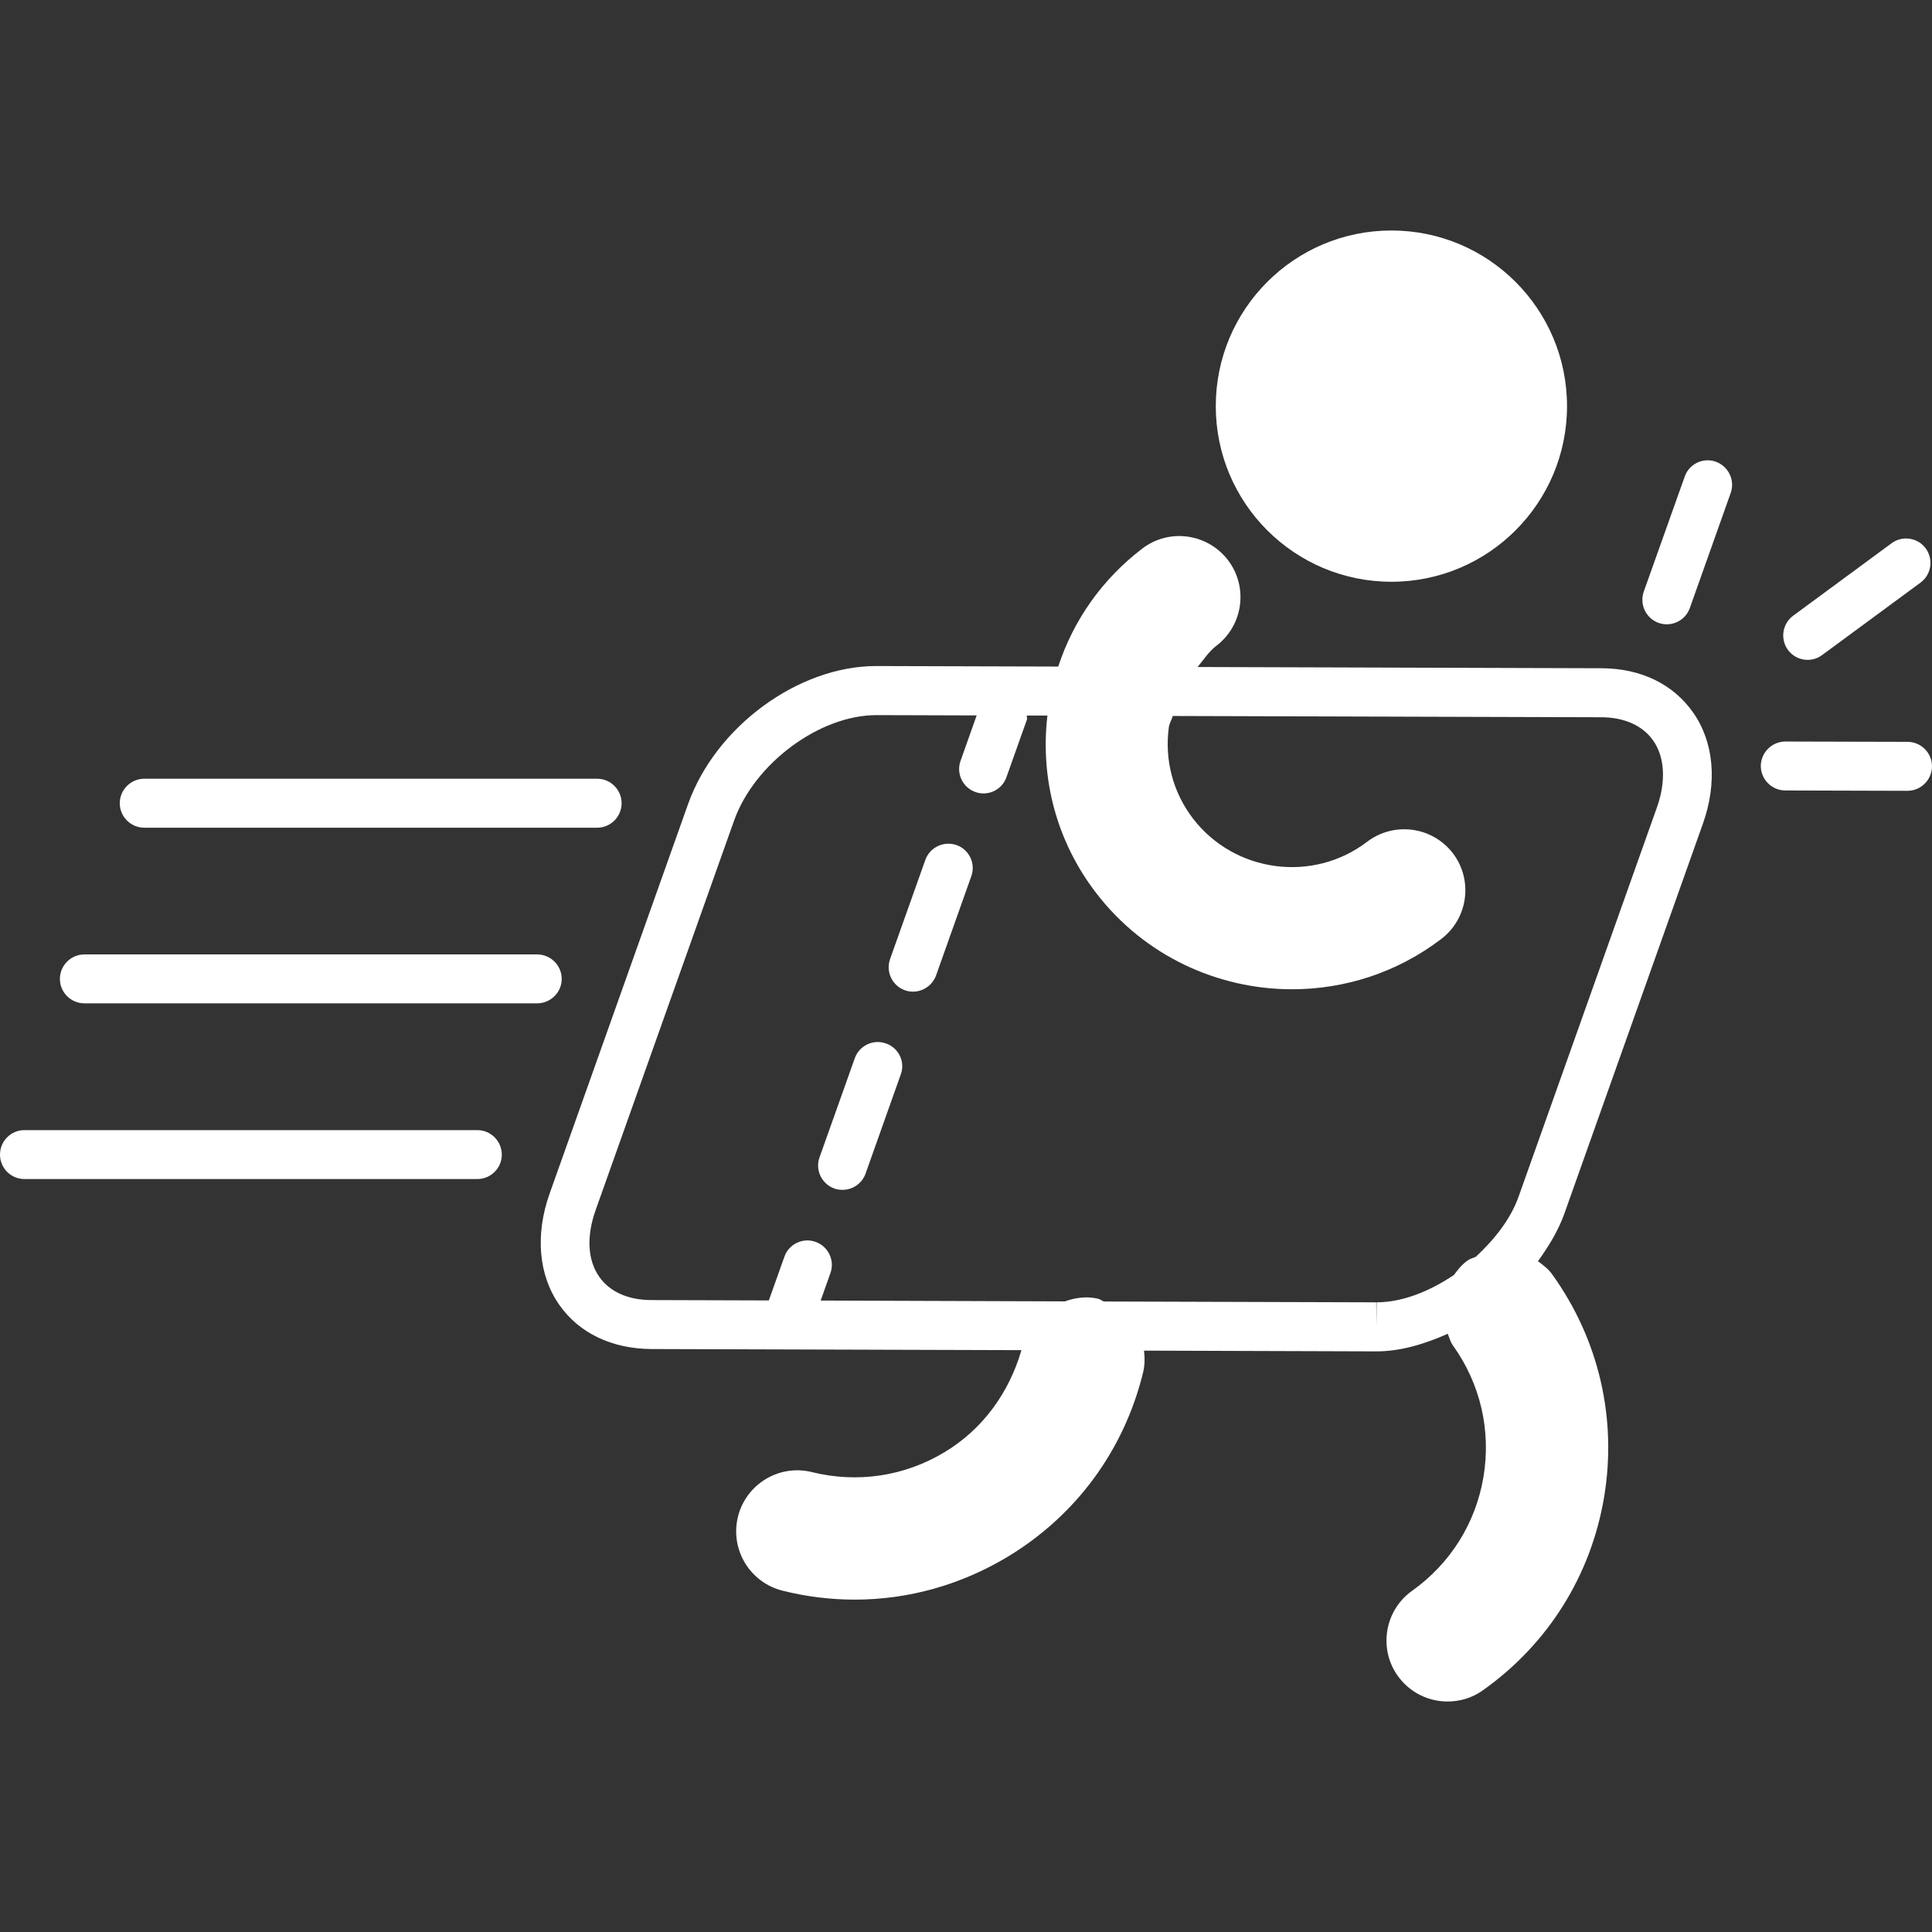
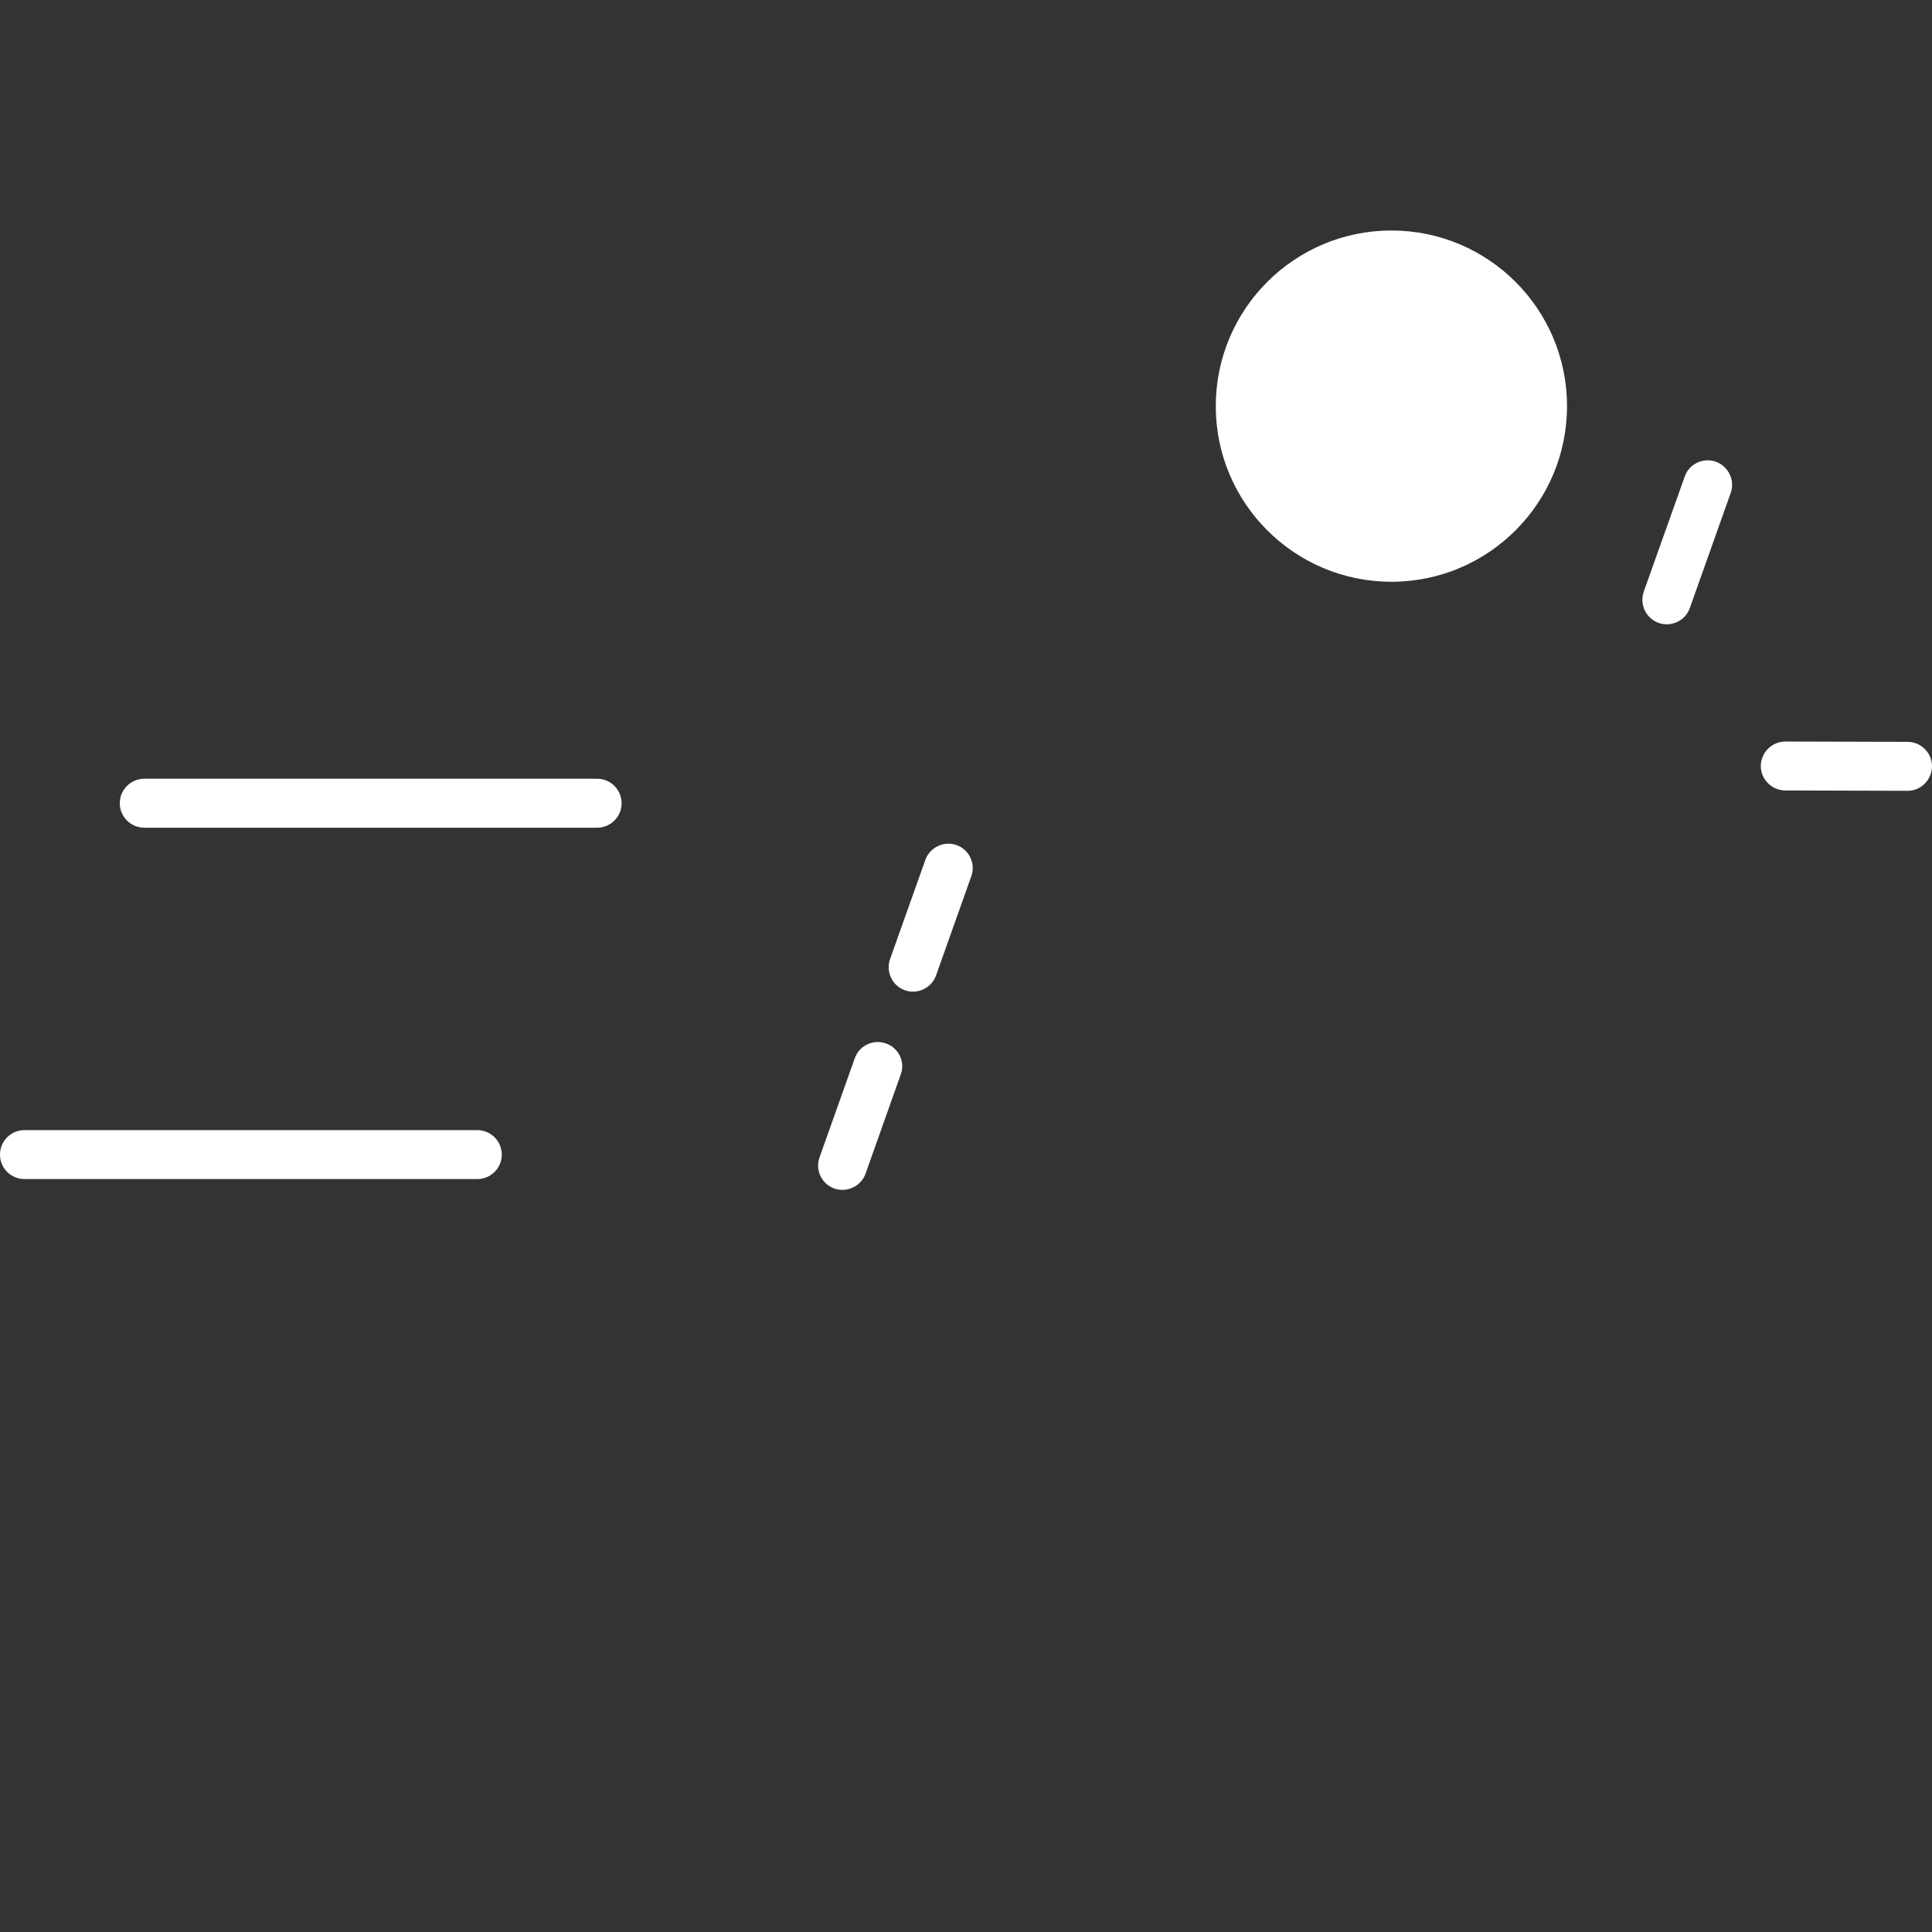
<svg xmlns="http://www.w3.org/2000/svg" fill="#FFFFFF" version="1.1" id="Capa_1" width="800px" height="800px" viewBox="0 0 235.504 235.504" xml:space="preserve">
  <rect x="0" y="0" width="235.504" height="235.504" fill="#333333" stroke="none" />
  <g>
    <g>
-       <path d="M195.209,81.456l-49.227-0.15c0.737-0.886,1.351-1.868,2.284-2.583c3.282-2.497,3.911-7.166,1.427-10.438    c-2.501-3.266-7.161-3.919-10.443-1.423c-4.873,3.715-8.388,8.704-10.255,14.389l-22.191-0.064    c-9.508,0-19.588,7.398-22.938,16.851l-16.877,47.479c-1.775,5.013-1.338,9.966,1.207,13.568    c2.412,3.427,6.384,5.318,11.187,5.358l45.126,0.136c-1.509,5.186-4.701,9.622-9.352,12.424    c-4.891,2.957-10.636,3.814-16.172,2.444c-3.994-0.998-8.031,1.442-9.027,5.418c-0.99,4.012,1.445,8.035,5.432,9.032    c2.927,0.738,5.879,1.091,8.808,1.091c6.516,0,12.93-1.788,18.645-5.23c8.312-5.013,14.172-12.979,16.484-22.409    c0.232-0.905,0.232-1.823,0.124-2.713l28.296,0.092h0.049c2.925,0,5.854-0.89,8.684-2.147c0.2,0.493,0.32,1.014,0.661,1.471    c3.335,4.677,4.629,10.343,3.688,15.993c-0.95,5.627-4.028,10.536-8.688,13.862c-3.351,2.376-4.14,7.037-1.755,10.379    c1.466,2.04,3.751,3.122,6.062,3.122c1.491,0,3.006-0.429,4.312-1.367c7.919-5.61,13.16-13.966,14.771-23.52    c1.603-9.565-0.613-19.203-6.28-27.122c-0.48-0.693-1.134-1.19-1.779-1.659c1.318-1.831,2.501-3.763,3.238-5.854l16.863-47.464    c1.795-5.018,1.351-9.969-1.194-13.58C203.954,83.387,200.015,81.47,195.209,81.456z M201.979,98.405l-16.868,47.464    c-0.981,2.757-2.941,5.214-5.213,7.329c-0.337,0.16-0.706,0.229-1.026,0.465c-0.673,0.485-1.182,1.122-1.639,1.747    c-2.962,1.996-6.288,3.339-9.434,3.339v2.989l-0.044-2.989l-33.194-0.101c-0.232-0.076-0.424-0.261-0.661-0.324    c-1.435-0.353-2.805-0.145-4.095,0.309l-29.768-0.101l1.192-3.358c0.549-1.547-0.269-3.25-1.813-3.795    c-1.521-0.553-3.25,0.24-3.799,1.804l-1.899,5.334l-14.318-0.044c-2.805,0-5.063-0.998-6.336-2.813    c-1.437-2.032-1.603-4.921-0.463-8.144l16.877-47.478c2.48-6.979,10.417-12.868,17.356-12.868l12.217,0.038l-1.963,5.536    c-0.555,1.549,0.262,3.25,1.805,3.797c0.331,0.12,0.661,0.174,0.998,0.174c1.227,0,2.372-0.768,2.793-1.986l2.497-7.019    c0.064-0.164-0.048-0.322-0.016-0.487h2.512c-0.905,7.758,1.163,15.42,5.947,21.638c5.903,7.687,14.852,11.726,23.873,11.726    c6.371,0,12.771-2.001,18.186-6.129c3.266-2.488,3.911-7.167,1.426-10.441c-2.508-3.267-7.161-3.901-10.455-1.415    c-6.612,5.056-16.146,3.775-21.223-2.809c-2.445-3.194-3.487-7.133-2.958-11.117c0.061-0.503,0.353-0.916,0.481-1.402    l52.216,0.156c2.806,0,5.054,1.004,6.324,2.811C202.928,92.241,203.105,95.223,201.979,98.405z" />
      <path d="M107.997,127.194c-1.531-0.553-3.248,0.244-3.799,1.791l-4.302,12.099c-0.551,1.543,0.265,3.242,1.813,3.795    c0.331,0.116,0.659,0.16,0.998,0.16c1.214,0,2.372-0.765,2.801-1.976l4.294-12.099    C110.369,129.446,109.551,127.728,107.997,127.194z" />
      <path d="M116.6,103.014c-1.529-0.541-3.25,0.252-3.805,1.805l-4.298,12.088c-0.547,1.547,0.261,3.252,1.799,3.799    c0.329,0.12,0.659,0.172,1,0.172c1.222,0,2.368-0.769,2.809-1.983l4.294-12.09C118.955,105.268,118.139,103.555,116.6,103.014z" />
      <path d="M232.527,90.428l-14.896-0.038l0,0c-1.639,0-2.974,1.327-2.997,2.976c0,1.639,1.342,2.981,2.981,2.989l14.896,0.042l0,0    c1.643,0,2.978-1.331,2.993-2.979C235.504,91.763,234.17,90.436,232.527,90.428z" />
-       <path d="M220.333,80.436c0.629,0,1.242-0.188,1.771-0.583l11.994-8.83c1.326-0.974,1.611-2.842,0.645-4.168    c-0.965-1.327-2.845-1.611-4.163-0.637l-11.998,8.833c-1.323,0.974-1.607,2.841-0.642,4.167    C218.513,80.003,219.418,80.436,220.333,80.436z" />
      <path d="M209.152,56.279c-1.547-0.549-3.25,0.269-3.787,1.805l-4.997,14.036c-0.537,1.547,0.26,3.252,1.803,3.807    c0.337,0.12,0.674,0.172,0.994,0.172c1.242,0,2.385-0.757,2.821-1.986l4.985-14.036C211.516,58.541,210.695,56.846,209.152,56.279    z" />
      <path d="M17.587,100.894h55.208c1.641,0,2.976-1.343,2.976-2.981c0-1.641-1.334-2.988-2.976-2.988H17.587    c-1.641,0-2.988,1.338-2.988,2.988C14.599,99.559,15.946,100.894,17.587,100.894z" />
-       <path d="M68.471,119.328c0-1.641-1.345-2.987-2.986-2.987H10.283c-1.639,0-2.981,1.338-2.981,2.987    c0,1.639,1.342,2.974,2.981,2.974h55.202C67.119,122.301,68.471,120.967,68.471,119.328z" />
      <path d="M58.188,137.758H2.974c-1.641,0-2.974,1.335-2.974,2.989c0,1.64,1.333,2.974,2.974,2.974h55.214    c1.639,0,2.981-1.334,2.981-2.974C61.162,139.093,59.827,137.758,58.188,137.758z" />
      <path d="M169.611,28.097c11.821,0,21.403,9.584,21.403,21.41c0,11.82-9.582,21.408-21.403,21.408    c-11.822,0-21.412-9.588-21.412-21.408C148.199,37.681,157.789,28.097,169.611,28.097z" />
    </g>
  </g>
</svg>